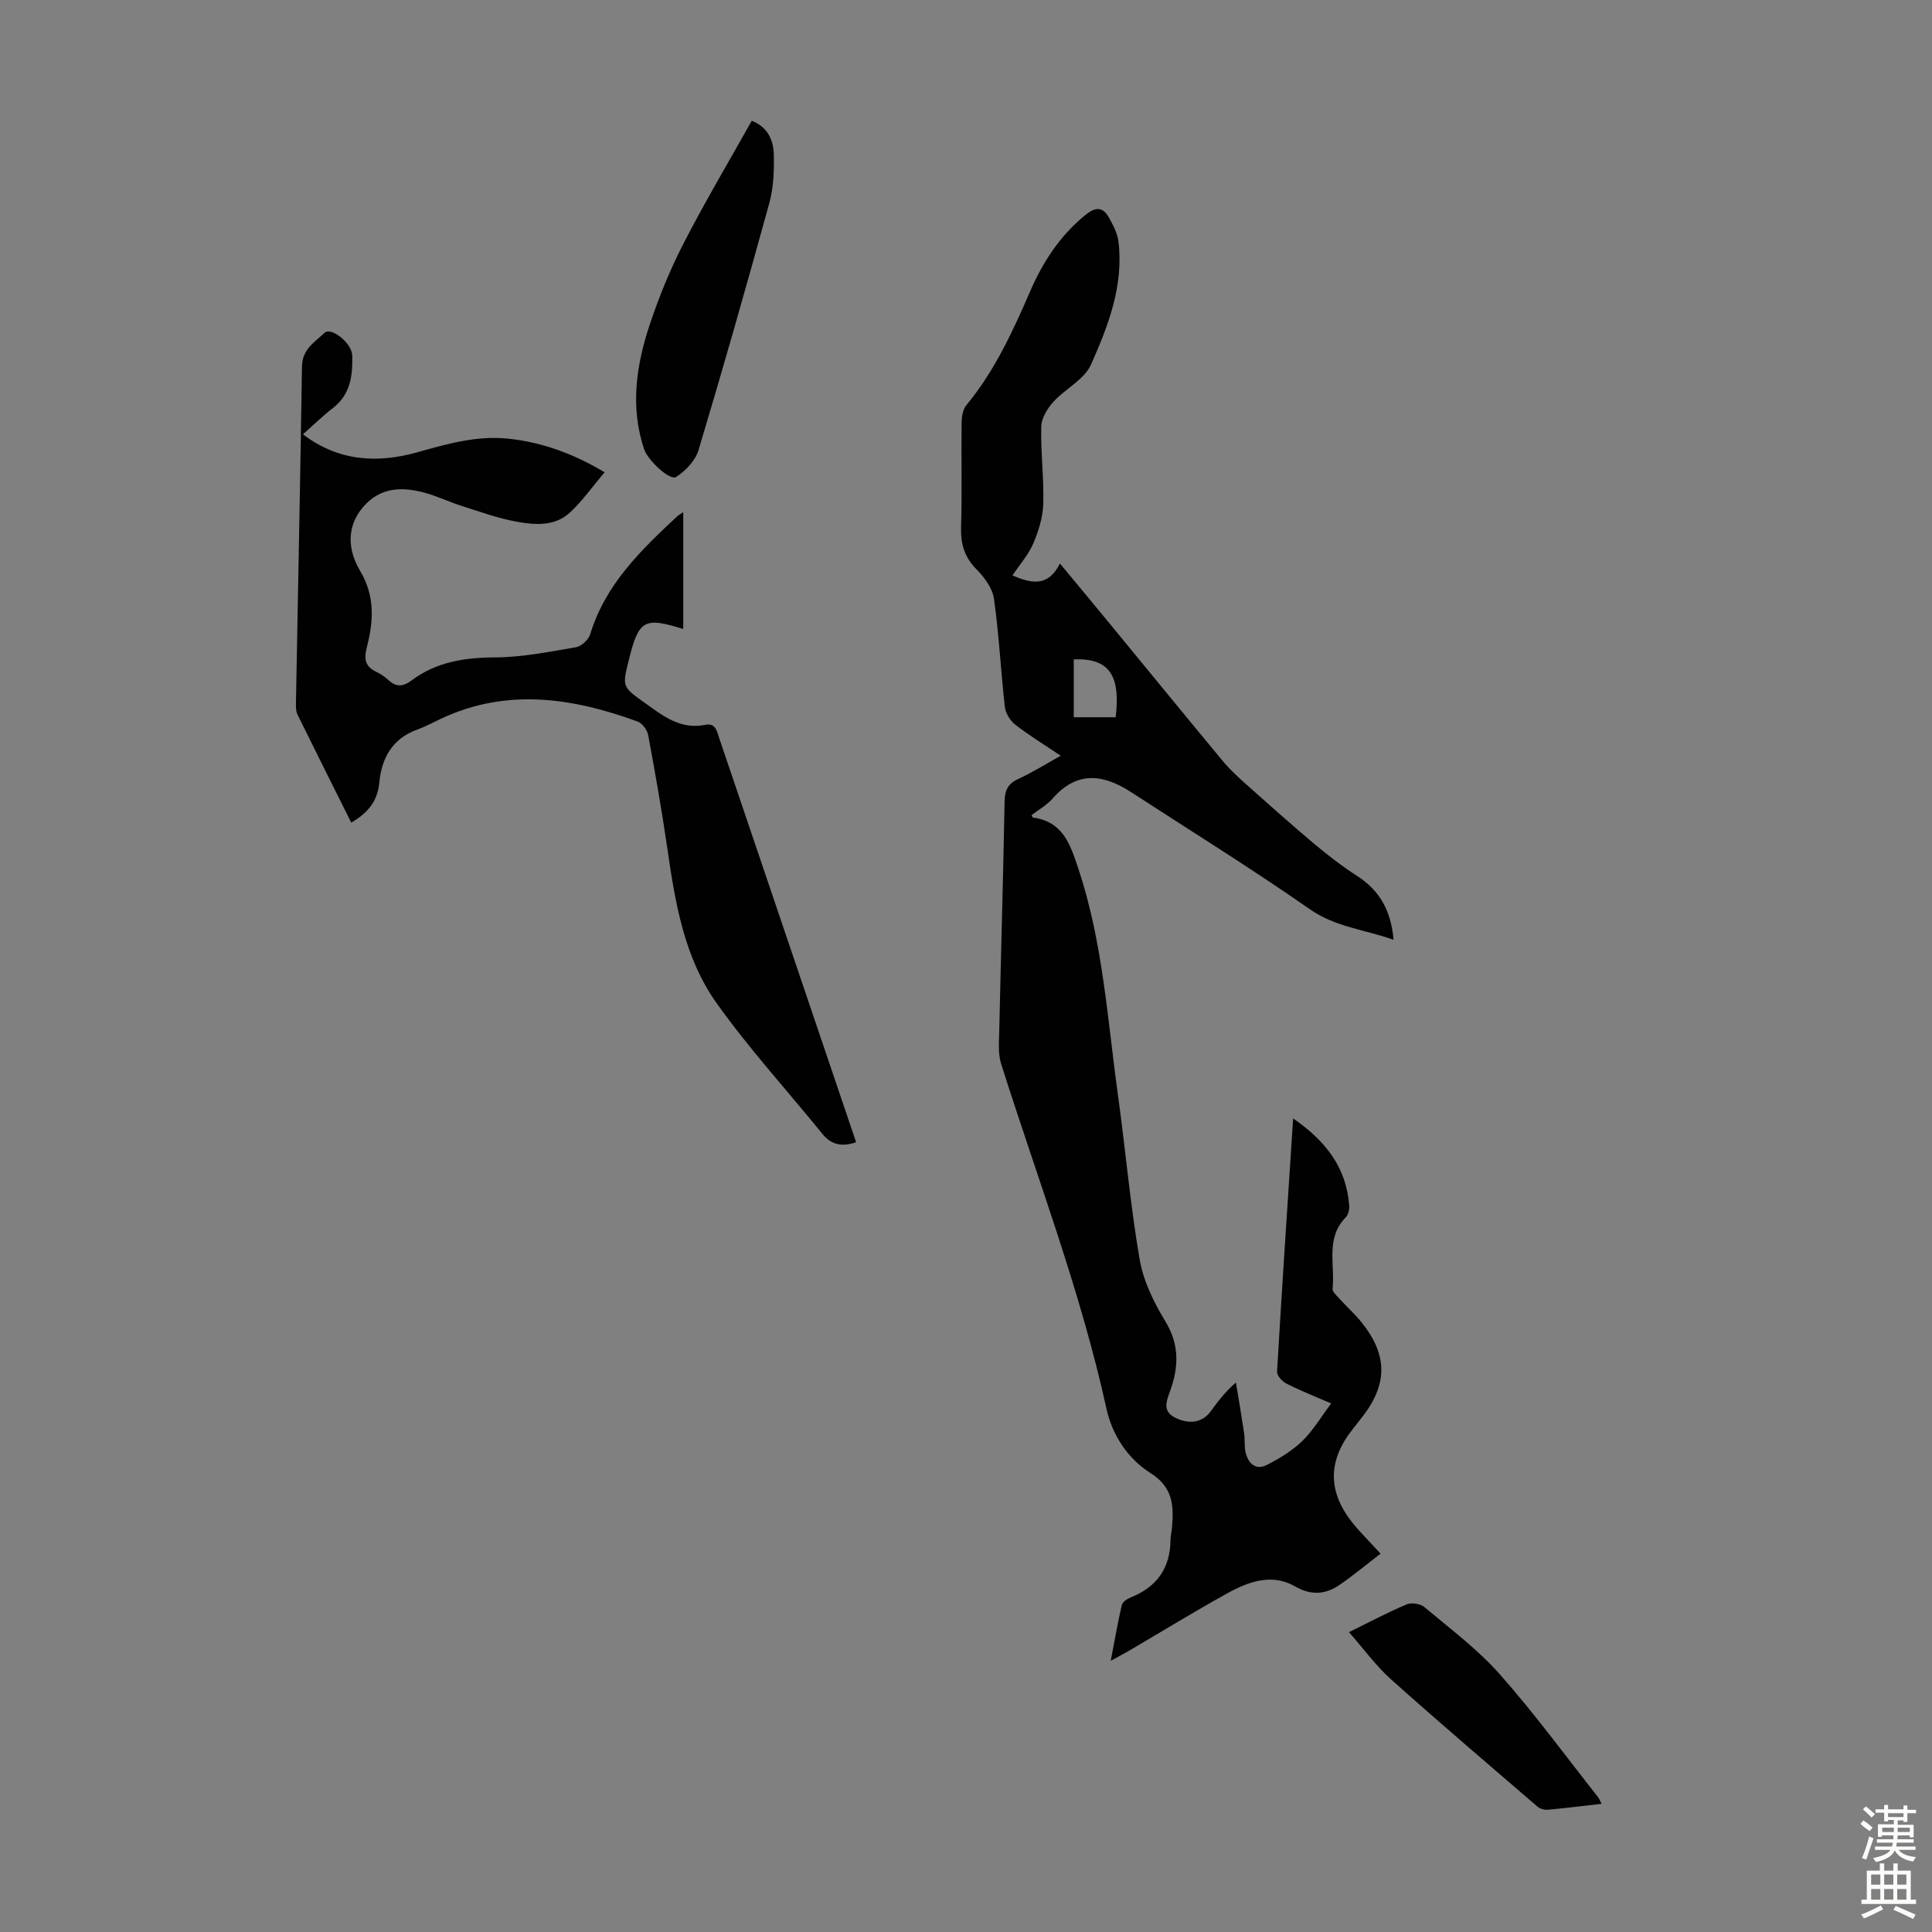
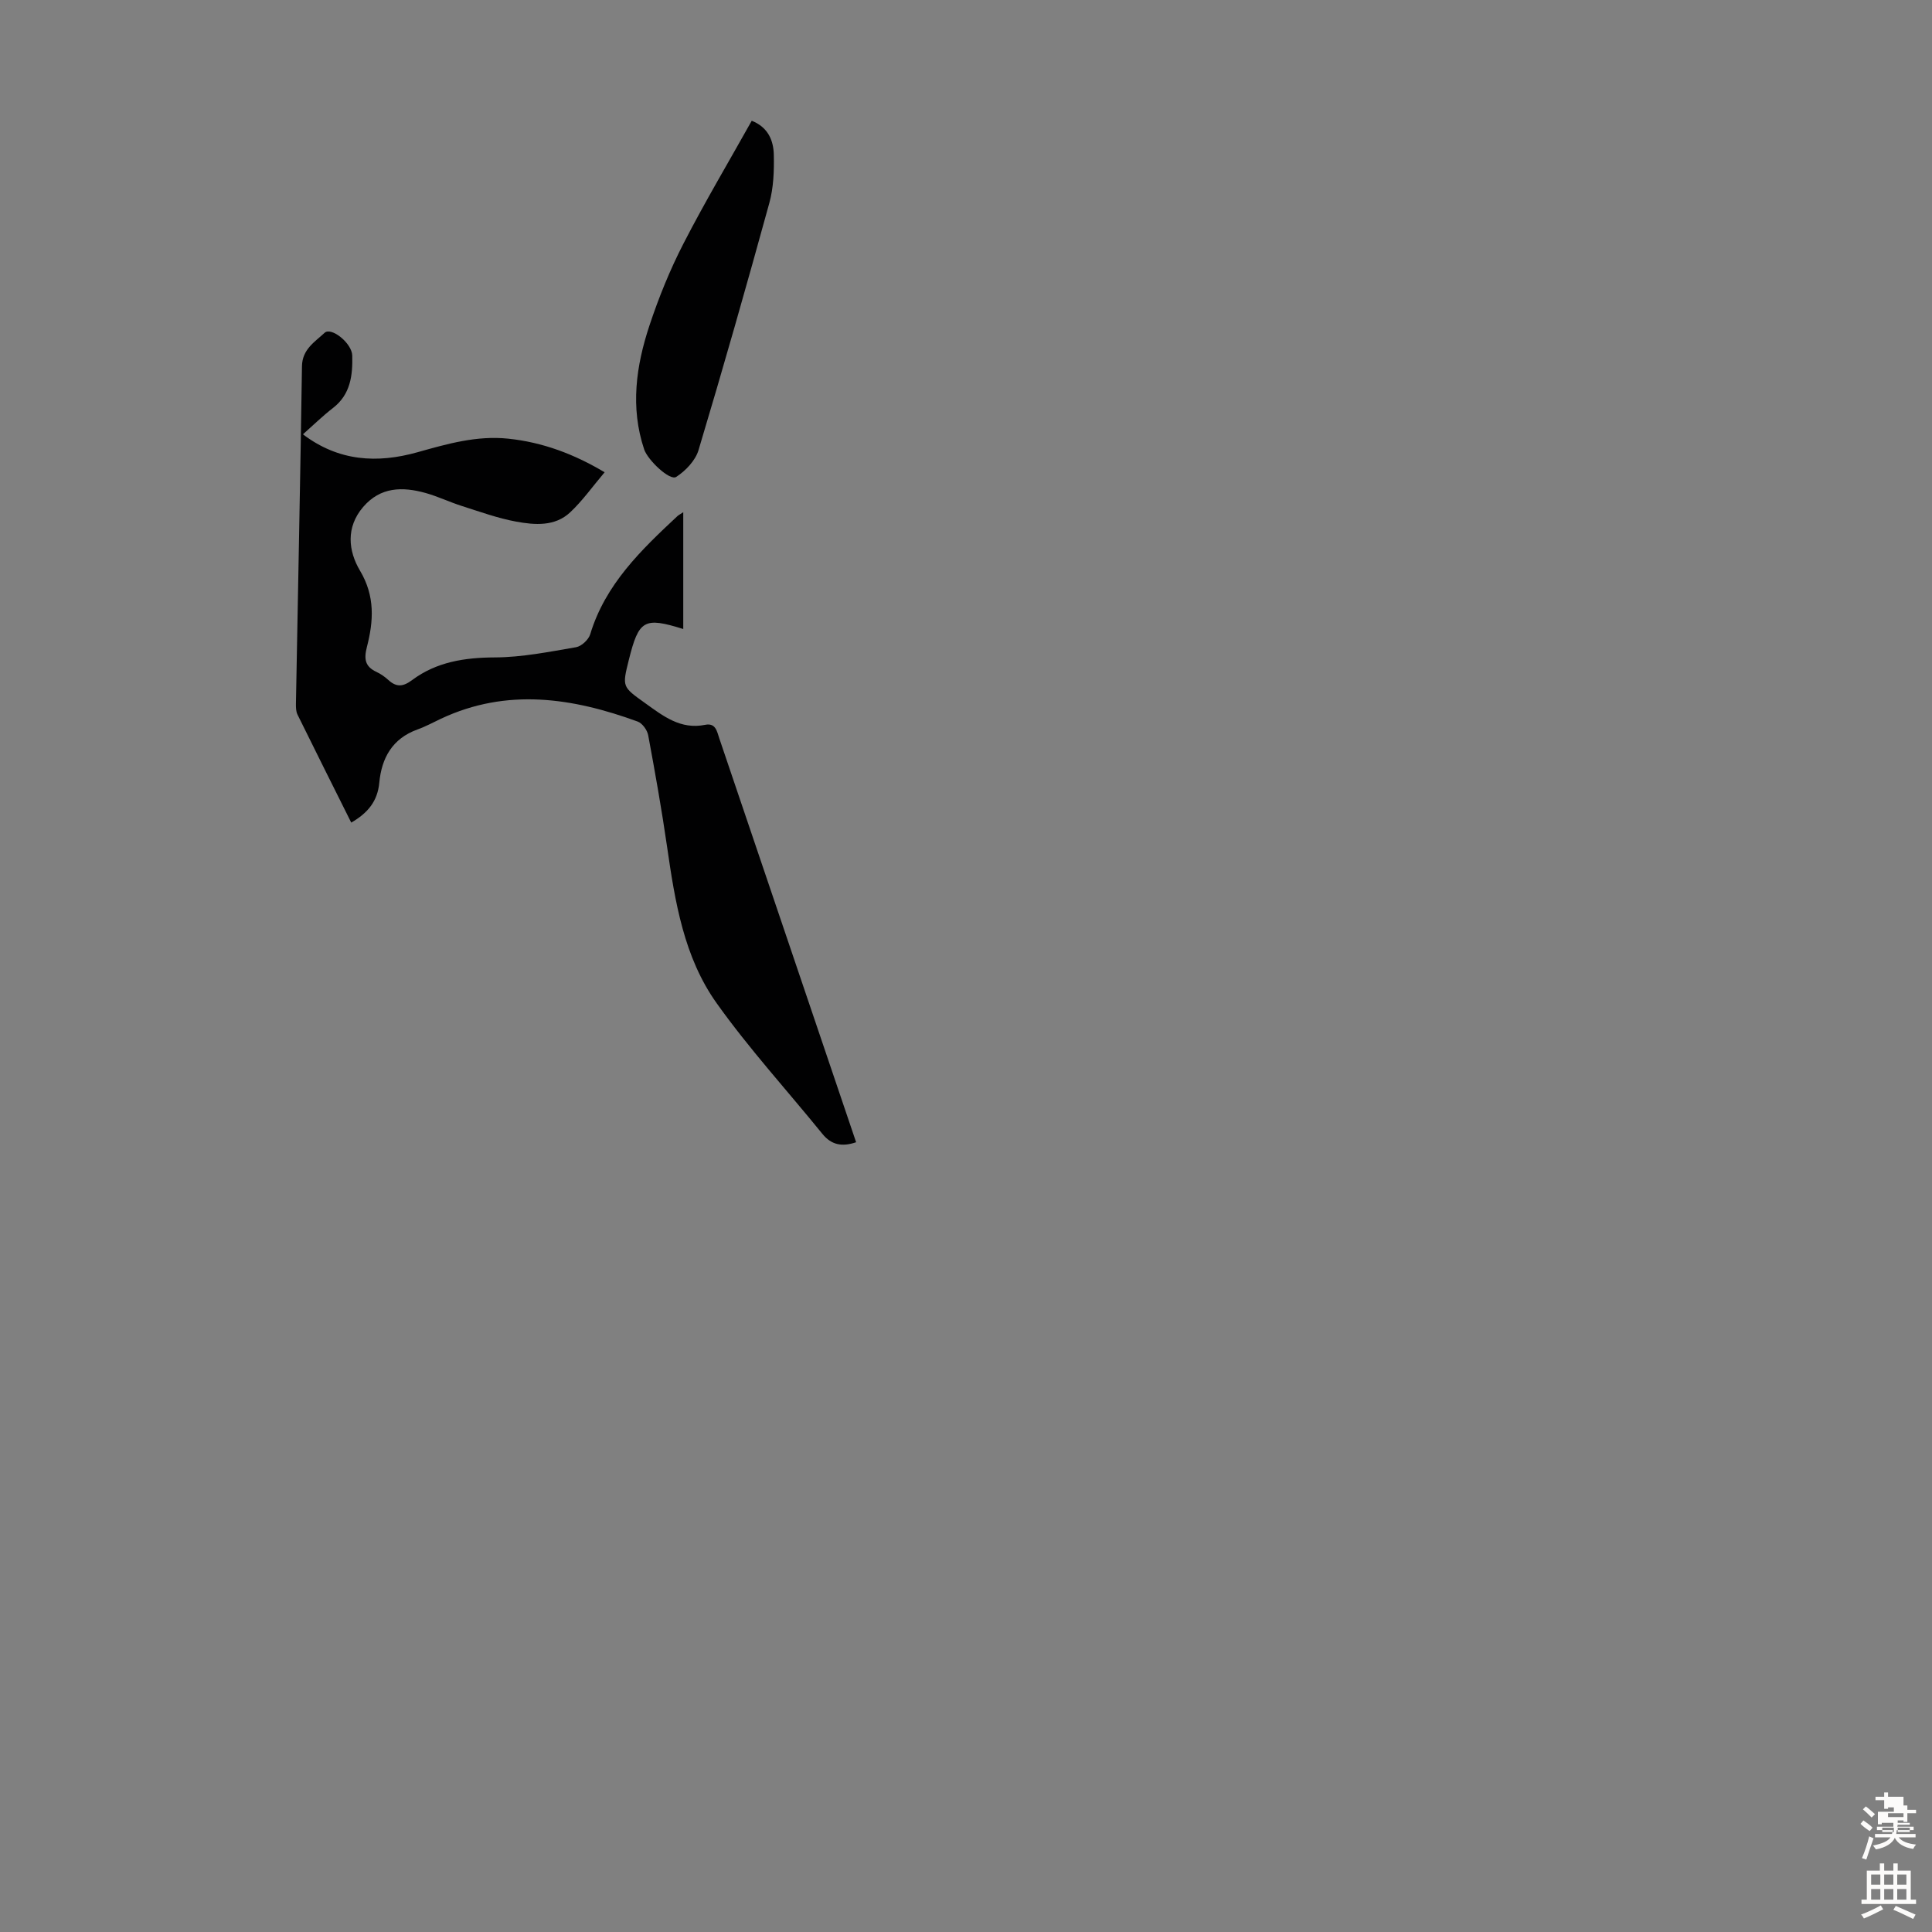
<svg xmlns="http://www.w3.org/2000/svg" enable-background="new 0 0 400 400" viewBox="0 0 400 400">
  <rect x="0" y="0" width="400" height="400" fill="#808080" stroke="none" />
  <g fill="#010102">
-     <path d="m285.83 321.67c-2.92 2.24-5.56 4.44-8.39 6.4-2.97 2.05-5.9 2.33-9.35.36-4.78-2.74-9.63-.97-14.01 1.46-6.85 3.79-13.52 7.89-20.28 11.85-1.04.61-2.12 1.17-3.83 2.11.82-4.26 1.44-7.93 2.29-11.55.15-.65 1.15-1.29 1.89-1.59 5.36-2.16 8.14-6.05 8.19-11.87.01-.89.24-1.77.32-2.67.38-4.45.18-8.26-4.45-11.18-4.68-2.96-7.91-7.82-9.12-13.3-5.36-24.41-14.31-47.71-21.82-71.45-.65-2.05-.44-4.42-.39-6.63.35-15.89.82-31.78 1.11-47.68.04-2.29.67-3.66 2.82-4.65 2.92-1.34 5.66-3.07 8.8-4.81-3.38-2.28-6.53-4.19-9.42-6.44-1.06-.82-2-2.38-2.15-3.7-.84-7.45-1.2-14.96-2.25-22.38-.31-2.18-1.99-4.44-3.62-6.08-2.5-2.53-3.29-5.25-3.19-8.71.22-7.16.02-14.33.11-21.5.02-1.26.21-2.83.96-3.74 5.86-7.08 9.63-15.3 13.24-23.62 2.66-6.13 6.22-11.59 11.52-15.86 2.06-1.66 3.57-1.61 4.8.64.84 1.53 1.74 3.19 1.95 4.88 1.13 9.15-2.12 17.51-5.69 25.54-1.38 3.1-5.33 4.98-7.79 7.71-1.24 1.37-2.46 3.36-2.5 5.1-.13 5.33.57 10.67.42 16-.08 2.78-.98 5.65-2.08 8.23-.99 2.31-2.76 4.29-4.3 6.6 3.85 1.64 7.34 2.49 9.83-2.47 3.75 4.53 7.15 8.61 10.53 12.72 7.75 9.42 15.47 18.88 23.26 28.26 1.42 1.71 3.08 3.23 4.74 4.71 4.67 4.16 9.34 8.33 14.13 12.36 2.82 2.36 5.75 4.63 8.84 6.62 4.69 3.01 7.05 7.2 7.57 13.23-6.02-2.14-12-2.61-17.31-6.31-12.1-8.43-24.65-16.21-37.02-24.25-5.74-3.73-11.19-4.47-16.24 1.3-1.22 1.39-2.93 2.34-4.37 3.45.16.34.19.48.24.49 6.25.87 7.73 5.44 9.48 10.71 5.06 15.25 5.99 31.14 8.17 46.84 1.57 11.3 2.54 22.7 4.48 33.94.77 4.48 2.94 8.93 5.34 12.86 2.95 4.86 2.74 9.47.96 14.42-.73 2.04-1.66 4.12 1.05 5.49 2.92 1.48 5.68.99 7.33-1.26 1.45-1.98 2.89-3.96 5.26-6.02.57 3.49 1.17 6.98 1.69 10.49.2 1.32 0 2.72.31 4.01.56 2.27 2.08 3.76 4.42 2.56 2.6-1.33 5.21-2.91 7.29-4.92 2.22-2.14 3.84-4.91 6.01-7.8-3.25-1.41-6.31-2.62-9.24-4.1-.88-.44-2.02-1.67-1.97-2.47 1.01-17.28 2.16-34.55 3.33-52.44 6.79 4.68 11.02 10.2 11.61 18.04.06.81-.19 1.9-.72 2.44-4.24 4.32-2.18 9.77-2.73 14.74-.07.64.85 1.46 1.43 2.1 1.5 1.66 3.18 3.16 4.58 4.9 5.46 6.8 5.43 12.88.01 19.76-.62.79-1.24 1.59-1.87 2.38-5.11 6.45-5.19 12.78-.11 19.25 1.67 2.09 3.6 3.97 5.9 6.5zm-54.84-173.17c1.04-8.85-1.44-12.26-8.68-11.99v11.99z" />
    <path d="m141.46 106.05v24.18c-8.11-2.53-9.2-1.9-11.27 6.4-1.4 5.6-1.36 5.55 3.36 8.93 3.74 2.68 7.34 5.54 12.43 4.51 2.21-.45 2.45 1.35 2.95 2.82 6.48 19.16 12.98 38.31 19.47 57.47 2.93 8.66 5.87 17.32 8.85 26.13-2.9.98-5.11.58-6.98-1.73-7.32-9.02-15.19-17.64-21.91-27.08-6.76-9.49-8.6-20.95-10.24-32.31-1.12-7.75-2.49-15.46-3.92-23.15-.2-1.07-1.21-2.48-2.18-2.83-13.48-4.92-27.05-7-40.71-.59-1.62.76-3.2 1.63-4.88 2.23-5.19 1.87-7.42 5.89-7.9 11.01-.36 3.86-2.39 6.29-5.81 8.27-3.78-7.58-7.48-14.95-11.12-22.35-.33-.66-.34-1.53-.33-2.3.42-23.28.91-46.55 1.25-69.83.05-3.51 2.66-5.04 4.68-6.92 1.38-1.28 5.67 2.14 5.73 4.71.1 4.07-.34 8.03-3.98 10.84-2.11 1.63-4.03 3.51-6.23 5.46 7.4 5.61 15.38 6.05 23.72 3.71 6.16-1.73 12.26-3.49 18.77-2.81 7.13.74 13.63 3.18 19.97 6.96-2.47 2.91-4.55 5.87-7.13 8.29-3.15 2.96-7.32 2.63-11.16 1.93-3.82-.7-7.52-2.05-11.24-3.23-2.55-.81-4.99-1.99-7.56-2.71-4.76-1.32-9.31-1.28-12.9 2.9-3.64 4.23-3.06 9.15-.66 13.18 3.16 5.3 2.81 10.46 1.43 15.82-.63 2.47-.4 4.03 1.96 5.14.9.42 1.76 1.02 2.49 1.69 1.69 1.54 3.05 1.4 4.93 0 5.04-3.75 10.84-4.65 17.1-4.68 5.62-.02 11.25-1.16 16.82-2.11 1.13-.19 2.6-1.56 2.94-2.69 3.13-10.34 10.54-17.44 18.08-24.48.24-.21.54-.35 1.18-.78z" />
    <path d="m155.64 25c3.43 1.37 4.51 4.13 4.57 7.07.07 3.31-.05 6.77-.92 9.93-4.71 17.12-9.57 34.2-14.67 51.2-.65 2.16-2.67 4.28-4.62 5.54-1.33.86-5.89-3.49-6.63-5.69-2.91-8.7-1.68-17.3 1.1-25.68 1.92-5.79 4.24-11.51 7.03-16.93 4.43-8.62 9.4-16.97 14.14-25.44z" />
-     <path d="m279.29 337.92c4.36-2.14 8.09-4.13 11.97-5.76.99-.41 2.81-.13 3.63.56 5.36 4.5 11.06 8.75 15.66 13.96 7.18 8.1 13.59 16.89 20.31 25.4.25.32.39.72.73 1.38-3.92.45-7.54.9-11.17 1.23-.68.06-1.58-.2-2.09-.64-10.17-8.75-20.38-17.45-30.37-26.39-3.11-2.79-5.61-6.27-8.67-9.74z" />
  </g>
-   <path d="m385.2 377.6.6-.7c.6.4 1.3.9 1.9 1.5l-.6.7c-.8-.5-1.4-1-1.9-1.5zm.3 7.1c.6-1.4 1.1-2.9 1.5-4.5.3.1.6.3.9.4-.5 1.4-1 2.9-1.5 4.4zm.2-10.1.6-.6c.7.5 1.3 1.1 1.9 1.6l-.7.7c-.6-.6-1.2-1.2-1.8-1.7zm8.4-.8h.8v.9h1.8v.7h-1.8v1.8h-.8v-.3h-1.2v.9h3.3v2.6h-.8v-.4h-2.5c0 .3 0 .6-.1.8h3.4v.7h-3.5c0 .3-.1.6-.1.8h4v.7h-3.5c.7.9 1.9 1.3 3.6 1.5-.2.2-.4.5-.6.9-1.9-.3-3.2-1.1-3.8-2.3-.5 1.1-1.8 2-3.9 2.4-.2-.3-.4-.5-.6-.8 1.9-.4 3.1-.9 3.6-1.7h-3.2v-.7h3.5c.1-.2.1-.5.2-.8h-3.3v-.7h3.4c0-.2 0-.5 0-.8h-2.4v.3h-.8v-2.6h3.3v-.9h-1.2v.3h-.8v-1.8h-1.8v-.7h1.8v-.9h.8v.9h3.2zm-4.4 5.5h2.4c0-.3 0-.6 0-.9h-2.4zm1.2-3.1h3.2v-.8h-3.2zm4.4 2.2h-2.4v.9h2.5v-.9z" fill="#fcfbfa" />
+   <path d="m385.2 377.6.6-.7c.6.4 1.3.9 1.9 1.5l-.6.7c-.8-.5-1.4-1-1.9-1.5zm.3 7.1c.6-1.4 1.1-2.9 1.5-4.5.3.1.6.3.9.4-.5 1.4-1 2.9-1.5 4.4zm.2-10.1.6-.6c.7.5 1.3 1.1 1.9 1.6l-.7.7c-.6-.6-1.2-1.2-1.8-1.7zm8.4-.8h.8v.9h1.8v.7h-1.8v1.8h-.8v-.3h-1.2v.9h3.3h-.8v-.4h-2.5c0 .3 0 .6-.1.8h3.4v.7h-3.5c0 .3-.1.6-.1.8h4v.7h-3.5c.7.9 1.9 1.3 3.6 1.5-.2.2-.4.5-.6.9-1.9-.3-3.2-1.1-3.8-2.3-.5 1.1-1.8 2-3.9 2.4-.2-.3-.4-.5-.6-.8 1.9-.4 3.1-.9 3.6-1.7h-3.2v-.7h3.5c.1-.2.1-.5.2-.8h-3.3v-.7h3.4c0-.2 0-.5 0-.8h-2.4v.3h-.8v-2.6h3.3v-.9h-1.2v.3h-.8v-1.8h-1.8v-.7h1.8v-.9h.8v.9h3.2zm-4.4 5.5h2.4c0-.3 0-.6 0-.9h-2.4zm1.2-3.1h3.2v-.8h-3.2zm4.4 2.2h-2.4v.9h2.5v-.9z" fill="#fcfbfa" />
  <path d="m389.2 385.8h.9v1.5h1.9v-1.5h.9v1.5h2.7v6h1.1v.9h-11.3v-.9h1.1v-6h2.7zm.2 8.7.5.8c-1.2.6-2.5 1.3-4 1.9-.2-.3-.3-.6-.6-.8 1.6-.6 3-1.3 4.1-1.9zm-2-4.3h1.9v-2.1h-1.9zm0 3.1h1.9v-2.2h-1.9zm2.7-3.1h1.9v-2.1h-1.9zm0 3.1h1.9v-2.2h-1.9zm2.4 1.3c1.4.6 2.7 1.2 4.1 1.8l-.5.9c-1.5-.7-2.8-1.4-4.1-1.9zm2.2-6.5h-1.9v2.1h1.9zm-1.9 5.2h1.9v-2.2h-1.9z" fill="#fcfbfa" />
</svg>